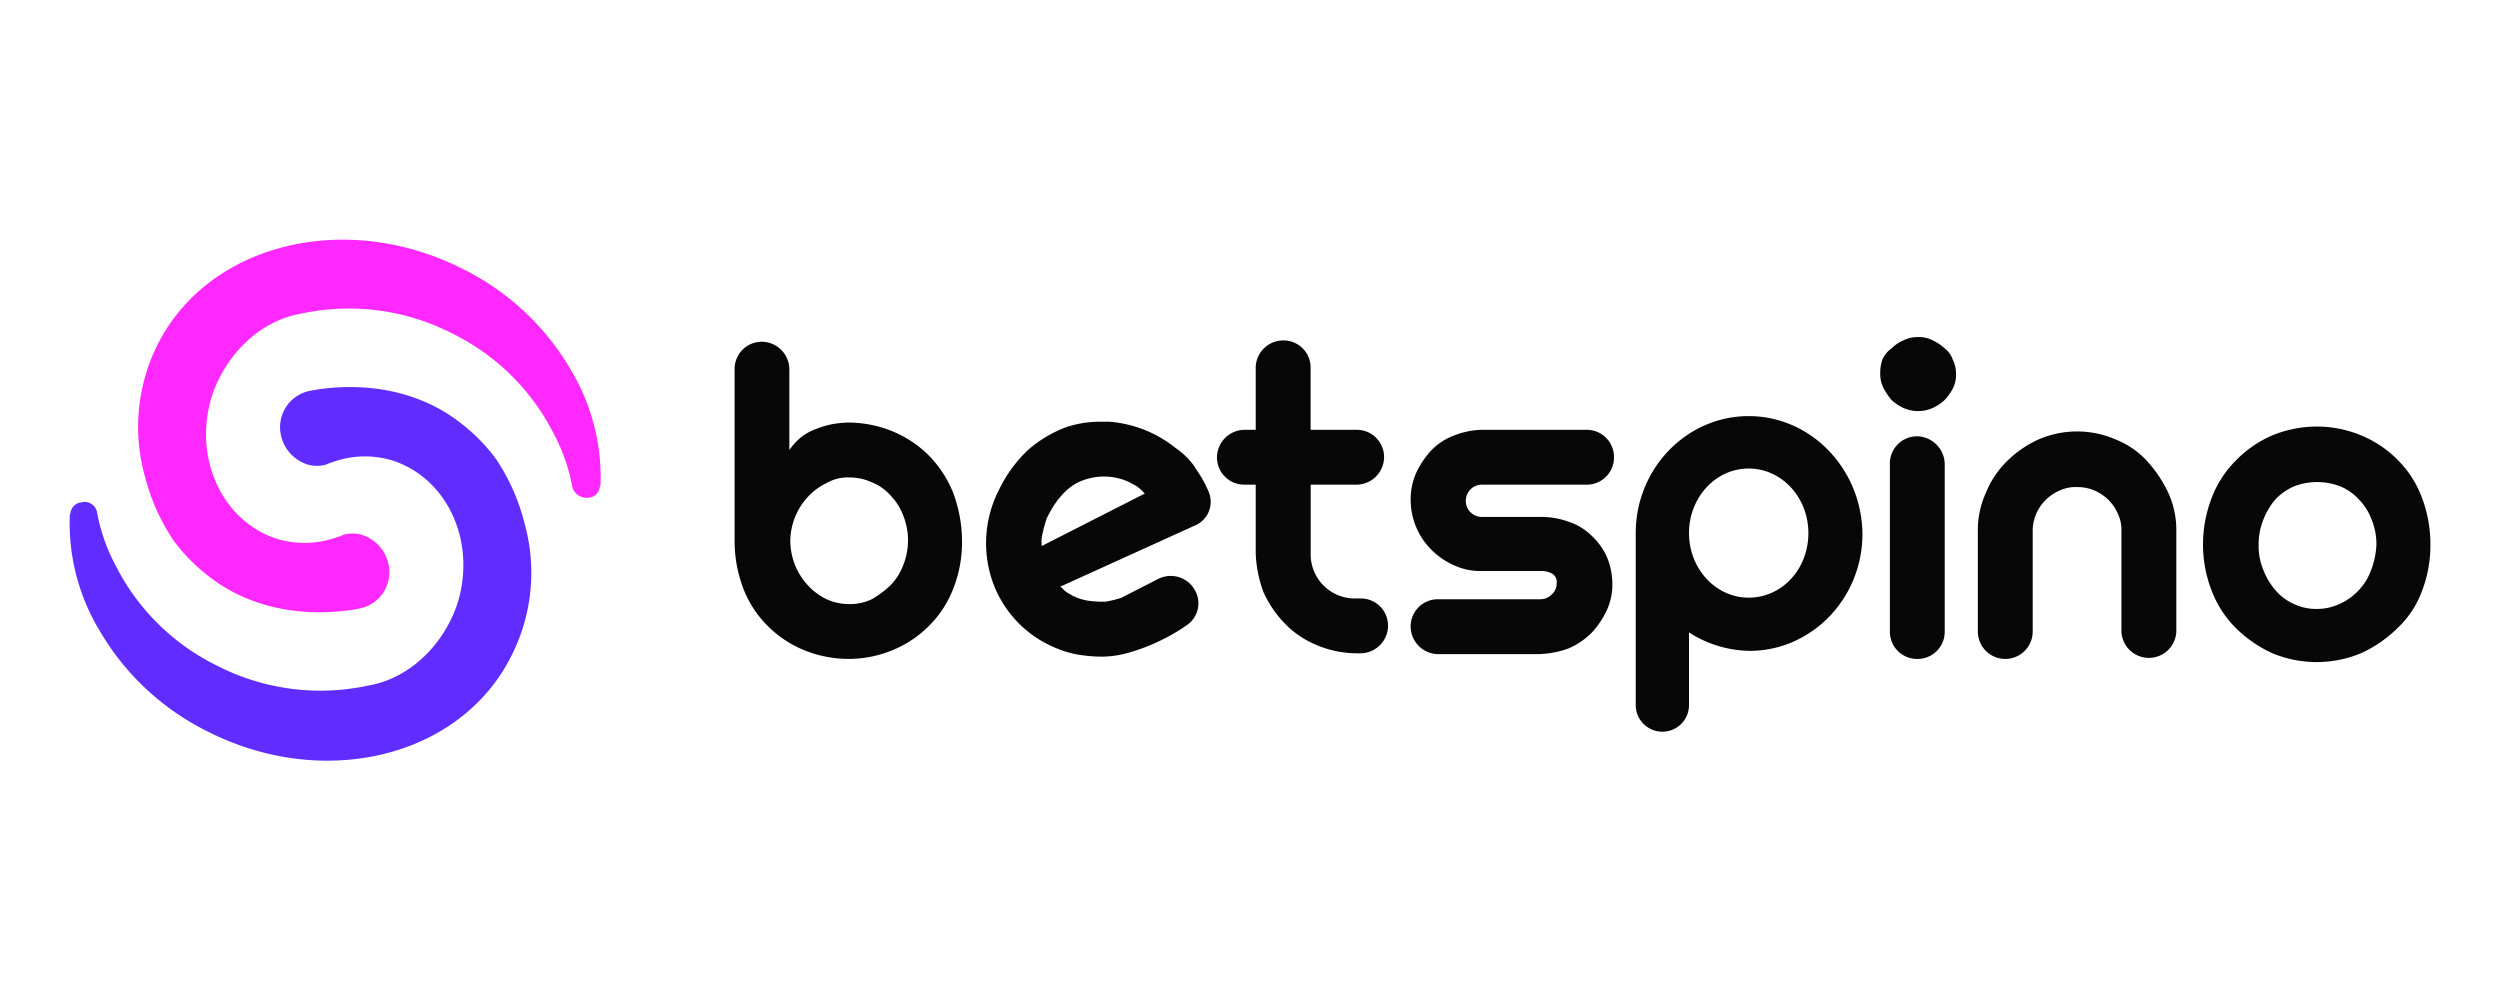
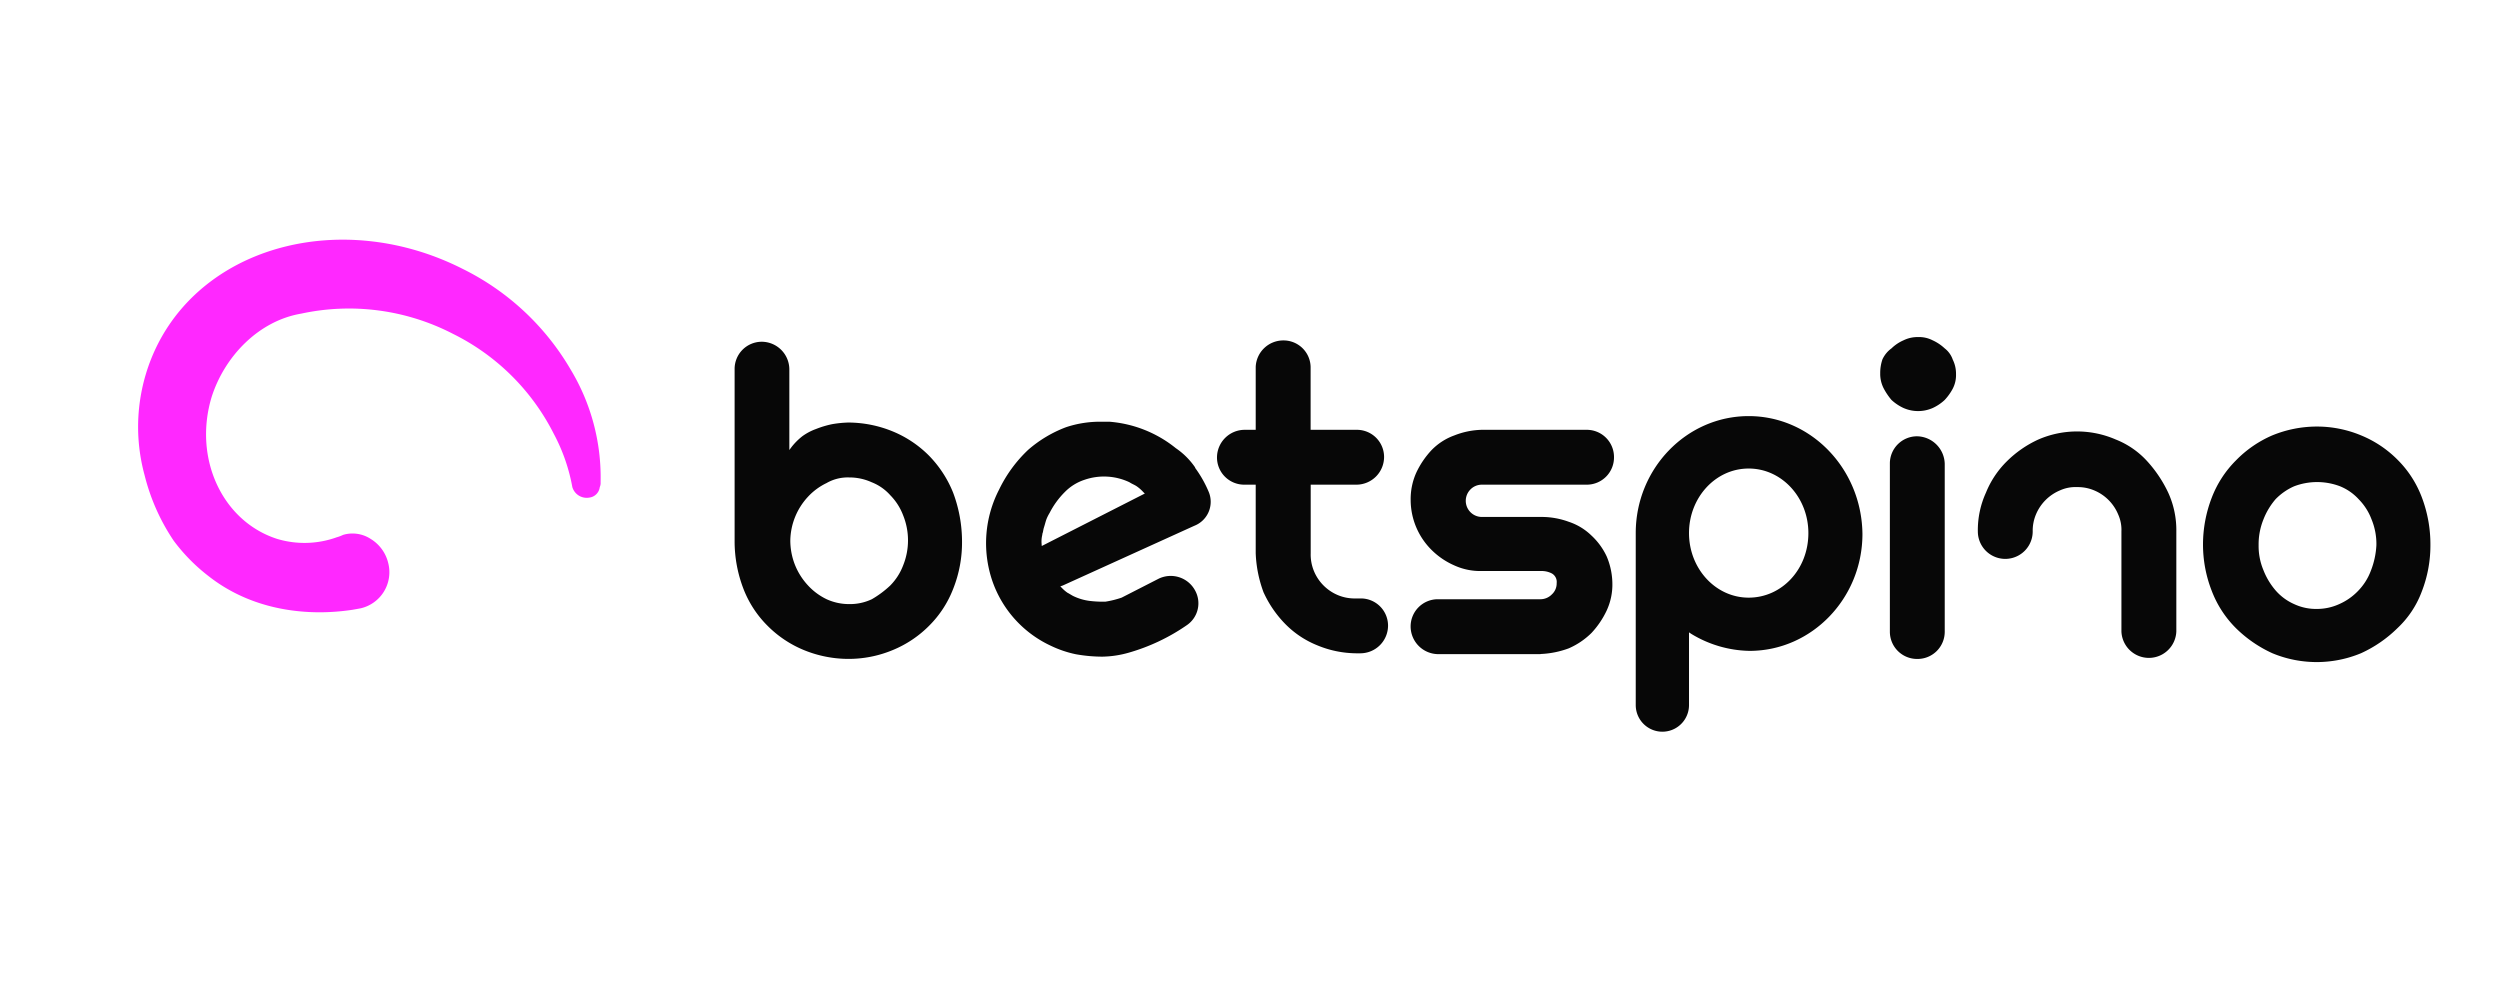
<svg xmlns="http://www.w3.org/2000/svg" id="Layer_1" data-name="Layer 1" viewBox="0 0 566.93 226.77">
  <defs>
    <style>.cls-1{fill-rule:evenodd;}.cls-1,.cls-2,.cls-3{opacity:0.97;isolation:isolate;}.cls-2{fill:#f2f;}.cls-3{fill:#5c27ff;}</style>
  </defs>
  <title>betspino</title>
-   <path class="cls-1" d="M426.93,81.37a9.47,9.47,0,0,0-.55,3.29,7.19,7.19,0,0,0,.73,3.3,14.23,14.23,0,0,0,1.83,2.74,10.39,10.39,0,0,0,2.74,1.83,8.21,8.21,0,0,0,6.59,0A10.23,10.23,0,0,0,441,90.7a12.13,12.13,0,0,0,1.83-2.56,6.69,6.69,0,0,0,.74-3.29,7.2,7.2,0,0,0-.74-3.3A5.45,5.45,0,0,0,441,79a10.23,10.23,0,0,0-2.74-1.83,6.68,6.68,0,0,0-3.29-.73,7.19,7.19,0,0,0-3.3.73A9.14,9.14,0,0,0,428.94,79a6.38,6.38,0,0,0-2,2.38Zm7.86,17.57a6.16,6.16,0,0,0-6.22,6.11v38.16a6.17,6.17,0,0,0,6.11,6.22h.11a6.16,6.16,0,0,0,6.22-6.11.2.2,0,0,0,0-.11V105.16A6.4,6.4,0,0,0,434.79,98.94ZM218.16,122.72a28.44,28.44,0,0,1-2,10.8,24,24,0,0,1-5.49,8.41,25,25,0,0,1-8.23,5.49,26,26,0,0,1-10.06,2,26.72,26.72,0,0,1-10.07-2,25,25,0,0,1-8.23-5.49,24,24,0,0,1-5.49-8.41,30,30,0,0,1-2-10.8v-39a6.16,6.16,0,0,1,6.11-6.22h.11A6.29,6.29,0,0,1,179,83.75v18.3l.55-.74a14.42,14.42,0,0,1,2.38-2.37,12.35,12.35,0,0,1,3.11-1.65,21.75,21.75,0,0,1,3.66-1.1,25.22,25.22,0,0,1,3.66-.37,26.72,26.72,0,0,1,10.06,2,25,25,0,0,1,8.23,5.49,25.61,25.61,0,0,1,5.49,8.41A31.62,31.62,0,0,1,218.16,122.72Zm-16.28,10.06a13.06,13.06,0,0,0,2.93-4.57,15.16,15.16,0,0,0,0-11.34,13.11,13.11,0,0,0-2.93-4.58,11,11,0,0,0-4.21-2.93,12.21,12.21,0,0,0-5.12-1.09,9.63,9.63,0,0,0-5.12,1.28,13.91,13.91,0,0,0-4.21,3.11,14.91,14.91,0,0,0-4,9.88,15.1,15.1,0,0,0,1.1,5.67,15,15,0,0,0,2.93,4.57,13.91,13.91,0,0,0,4.21,3.11,12.22,12.22,0,0,0,5.12,1.1,11.55,11.55,0,0,0,5.12-1.1A22.32,22.32,0,0,0,201.88,132.78Zm84.71,1.65a25.06,25.06,0,0,0,4.94,7.14,21.31,21.31,0,0,0,7.14,4.75,23.48,23.48,0,0,0,8.78,1.83h1.1a6.29,6.29,0,0,0,6.22-6.22,6.17,6.17,0,0,0-6.11-6.22h-1.21a9.81,9.81,0,0,1-4-.73,10.08,10.08,0,0,1-5.49-5.49,9.83,9.83,0,0,1-.73-4V109.91h10.42a6.29,6.29,0,0,0,6.22-6.22,6.16,6.16,0,0,0-6.11-6.22H297.21V83.2a6.14,6.14,0,0,0-6.23-6,6.26,6.26,0,0,0-6.22,6V97.47H282.2a6.29,6.29,0,0,0-6.22,6.22,6.17,6.17,0,0,0,6.11,6.22h2.67v15.55a28.27,28.27,0,0,0,1.83,9Zm62.76,13.91H326.11a6.3,6.3,0,0,1-6.22-6.23,6.17,6.17,0,0,1,6.11-6.22h23.35a3.61,3.61,0,0,0,2.56-1.09,3.36,3.36,0,0,0,1.1-2.57,2.21,2.21,0,0,0-1.1-2.19,5,5,0,0,0-2.38-.55H336a14.12,14.12,0,0,1-6.22-1.28,16.86,16.86,0,0,1-5.12-3.48,16,16,0,0,1-4.76-11.34,14.63,14.63,0,0,1,1.28-6.22,19.64,19.64,0,0,1,3.48-5.12,13.62,13.62,0,0,1,5.12-3.3A18.08,18.08,0,0,1,336,97.47h23.79a6.17,6.17,0,0,1,6.22,6.11v.11a6.17,6.17,0,0,1-6.11,6.22H336a3.62,3.62,0,0,0-2.56,1.1,3.66,3.66,0,0,0,2.56,6.22h13.54a17.83,17.83,0,0,1,6.22,1.1,13.36,13.36,0,0,1,5.13,3.11,15.19,15.19,0,0,1,3.47,4.76,16.2,16.2,0,0,1,1.28,6,14,14,0,0,1-1.28,6.23,19.69,19.69,0,0,1-3.47,5.12,16.88,16.88,0,0,1-5.13,3.47,20.7,20.7,0,0,1-6.4,1.29Zm199.8-14.09a28.86,28.86,0,0,0,2-10.61,30.06,30.06,0,0,0-2-11,23.92,23.92,0,0,0-5.49-8.42,25,25,0,0,0-8.24-5.49,26,26,0,0,0-10.06-2,26.67,26.67,0,0,0-10.06,2,25.67,25.67,0,0,0-8.24,5.67,24.12,24.12,0,0,0-5.48,8.42,29.56,29.56,0,0,0-2,10.61,28.83,28.83,0,0,0,2,10.61,24,24,0,0,0,5.48,8.42,28.68,28.68,0,0,0,8.24,5.67,26.18,26.18,0,0,0,20.12,0,28.68,28.68,0,0,0,8.24-5.67A21.74,21.74,0,0,0,549.15,134.25Zm-11.53-4.76a13.06,13.06,0,0,1-2.93,4.57,13.36,13.36,0,0,1-4.21,2.93,12.18,12.18,0,0,1-5.12,1.1,11.69,11.69,0,0,1-5.12-1.1,12,12,0,0,1-4.21-3.11,15.86,15.86,0,0,1-2.74-4.57,14.13,14.13,0,0,1-1.1-5.67,15.07,15.07,0,0,1,1.1-5.86,15.86,15.86,0,0,1,2.74-4.57,13.36,13.36,0,0,1,4.21-2.93,14.64,14.64,0,0,1,10.43,0,11.68,11.68,0,0,1,4.21,2.93,13,13,0,0,1,2.92,4.57,14.59,14.59,0,0,1,1.1,5.86,18.39,18.39,0,0,1-1.28,5.85ZM491.7,111.74a20.46,20.46,0,0,1,1.83,8.78h0v22.69a6.23,6.23,0,0,1-12.45,0h0V120.52a8.48,8.48,0,0,0-.73-3.84,10.08,10.08,0,0,0-5.49-5.49,9.52,9.52,0,0,0-3.84-.73,8.48,8.48,0,0,0-3.84.73,10.16,10.16,0,0,0-5.49,5.49,9.52,9.52,0,0,0-.73,3.84v22.69a6.22,6.22,0,1,1-12.44,0V120.52a20.46,20.46,0,0,1,1.83-8.78,21.12,21.12,0,0,1,4.75-7.13,24.73,24.73,0,0,1,7.14-4.94,22,22,0,0,1,17.56,0,19.09,19.09,0,0,1,7.14,4.94A28.75,28.75,0,0,1,491.7,111.74ZM396.55,94.36c-14.08,0-25.61,11.89-25.61,26.53v39a6,6,0,1,0,12.08,0V143.4l.54.36a26.21,26.21,0,0,0,13.18,3.84c14.09,0,25.61-11.89,25.61-26.53C422.17,106.25,410.64,94.36,396.55,94.36Zm0,41.17c-7.5,0-13.53-6.59-13.53-14.64s6-14.64,13.53-14.64,13.54,6.59,13.54,14.64C410.09,129.12,404.06,135.53,396.55,135.53ZM271,106.07a26.66,26.66,0,0,1,3.11,5.49,5.84,5.84,0,0,1-3.29,7.68L241,132.78l-.55.19.36.36a8.09,8.09,0,0,0,1.28,1.1c.37.18.92.55,1.28.73a12.06,12.06,0,0,0,3.66,1.1,24.93,24.93,0,0,0,3.66.18,21.76,21.76,0,0,0,3.66-.91l8.23-4.21a6.27,6.27,0,0,1,8.42,2.56,6,6,0,0,1-1.83,7.87A44.73,44.73,0,0,1,256,148a23,23,0,0,1-6,.91,34.34,34.34,0,0,1-6-.54,24.64,24.64,0,0,1-5.85-2,25.3,25.3,0,0,1-13.18-14.82A26.5,26.5,0,0,1,226.58,111a30.7,30.7,0,0,1,6.59-9,28.15,28.15,0,0,1,8.6-5.13A24.36,24.36,0,0,1,250,95.64h1.65a27.39,27.39,0,0,1,15,6,16.65,16.65,0,0,1,4.39,4.39Zm-34.76,17.75,23-11.71.37-.18-.37-.37a8.8,8.8,0,0,0-1.46-1.28c-.55-.37-1.1-.55-1.65-.92a13.53,13.53,0,0,0-10.24-.54,11.06,11.06,0,0,0-4.4,2.74,18.67,18.67,0,0,0-3.47,4.76,9.42,9.42,0,0,0-.73,1.46c-.19.55-.37,1.28-.55,1.83s-.19,1.1-.37,1.46v.19a6.33,6.33,0,0,0-.18,1.83Z" />
+   <path class="cls-1" d="M426.93,81.37a9.47,9.47,0,0,0-.55,3.29,7.19,7.19,0,0,0,.73,3.3,14.23,14.23,0,0,0,1.83,2.74,10.39,10.39,0,0,0,2.74,1.83,8.21,8.21,0,0,0,6.59,0A10.23,10.23,0,0,0,441,90.7a12.13,12.13,0,0,0,1.83-2.56,6.69,6.69,0,0,0,.74-3.29,7.2,7.2,0,0,0-.74-3.3A5.45,5.45,0,0,0,441,79a10.23,10.23,0,0,0-2.74-1.83,6.68,6.68,0,0,0-3.29-.73,7.19,7.19,0,0,0-3.3.73A9.14,9.14,0,0,0,428.94,79a6.38,6.38,0,0,0-2,2.38Zm7.86,17.57a6.16,6.16,0,0,0-6.22,6.11v38.16a6.17,6.17,0,0,0,6.11,6.22h.11a6.16,6.16,0,0,0,6.22-6.11.2.2,0,0,0,0-.11V105.16A6.4,6.4,0,0,0,434.79,98.94ZM218.16,122.72a28.44,28.44,0,0,1-2,10.8,24,24,0,0,1-5.49,8.41,25,25,0,0,1-8.23,5.49,26,26,0,0,1-10.06,2,26.72,26.72,0,0,1-10.07-2,25,25,0,0,1-8.23-5.49,24,24,0,0,1-5.49-8.41,30,30,0,0,1-2-10.8v-39a6.16,6.16,0,0,1,6.11-6.22h.11A6.29,6.29,0,0,1,179,83.75v18.3l.55-.74a14.42,14.42,0,0,1,2.38-2.37,12.35,12.35,0,0,1,3.11-1.65,21.75,21.75,0,0,1,3.66-1.1,25.22,25.22,0,0,1,3.66-.37,26.72,26.72,0,0,1,10.06,2,25,25,0,0,1,8.23,5.49,25.61,25.61,0,0,1,5.49,8.41A31.62,31.62,0,0,1,218.16,122.72Zm-16.28,10.06a13.06,13.06,0,0,0,2.93-4.57,15.16,15.16,0,0,0,0-11.34,13.11,13.11,0,0,0-2.93-4.58,11,11,0,0,0-4.21-2.93,12.21,12.21,0,0,0-5.12-1.09,9.63,9.63,0,0,0-5.12,1.28,13.91,13.91,0,0,0-4.21,3.11,14.91,14.91,0,0,0-4,9.88,15.1,15.1,0,0,0,1.1,5.67,15,15,0,0,0,2.93,4.57,13.91,13.91,0,0,0,4.21,3.11,12.22,12.22,0,0,0,5.12,1.1,11.55,11.55,0,0,0,5.12-1.1A22.32,22.32,0,0,0,201.88,132.78Zm84.71,1.65a25.06,25.06,0,0,0,4.94,7.14,21.31,21.31,0,0,0,7.14,4.75,23.48,23.48,0,0,0,8.78,1.83h1.1a6.29,6.29,0,0,0,6.22-6.22,6.17,6.17,0,0,0-6.11-6.22h-1.21a9.81,9.81,0,0,1-4-.73,10.08,10.08,0,0,1-5.49-5.49,9.83,9.83,0,0,1-.73-4V109.91h10.42a6.29,6.29,0,0,0,6.22-6.22,6.16,6.16,0,0,0-6.11-6.22H297.21V83.2a6.14,6.14,0,0,0-6.23-6,6.26,6.26,0,0,0-6.22,6V97.47H282.2a6.29,6.29,0,0,0-6.22,6.22,6.17,6.17,0,0,0,6.11,6.22h2.67v15.55a28.27,28.27,0,0,0,1.83,9Zm62.76,13.91H326.11a6.3,6.3,0,0,1-6.22-6.23,6.17,6.17,0,0,1,6.11-6.22h23.35a3.61,3.61,0,0,0,2.56-1.09,3.36,3.36,0,0,0,1.1-2.57,2.21,2.21,0,0,0-1.1-2.19,5,5,0,0,0-2.38-.55H336a14.12,14.12,0,0,1-6.22-1.28,16.86,16.86,0,0,1-5.12-3.48,16,16,0,0,1-4.76-11.34,14.63,14.63,0,0,1,1.28-6.22,19.64,19.64,0,0,1,3.48-5.12,13.62,13.62,0,0,1,5.12-3.3A18.08,18.08,0,0,1,336,97.47h23.79a6.17,6.17,0,0,1,6.22,6.11v.11a6.17,6.17,0,0,1-6.11,6.22H336a3.62,3.62,0,0,0-2.56,1.1,3.66,3.66,0,0,0,2.56,6.22h13.54a17.83,17.83,0,0,1,6.22,1.1,13.36,13.36,0,0,1,5.13,3.11,15.19,15.19,0,0,1,3.47,4.76,16.2,16.2,0,0,1,1.28,6,14,14,0,0,1-1.28,6.23,19.69,19.69,0,0,1-3.47,5.12,16.88,16.88,0,0,1-5.13,3.47,20.7,20.7,0,0,1-6.4,1.29Zm199.8-14.09a28.86,28.86,0,0,0,2-10.61,30.06,30.06,0,0,0-2-11,23.92,23.92,0,0,0-5.49-8.42,25,25,0,0,0-8.24-5.49,26,26,0,0,0-10.06-2,26.67,26.67,0,0,0-10.06,2,25.67,25.67,0,0,0-8.24,5.67,24.12,24.12,0,0,0-5.48,8.42,29.56,29.56,0,0,0-2,10.61,28.83,28.83,0,0,0,2,10.61,24,24,0,0,0,5.48,8.42,28.68,28.68,0,0,0,8.24,5.67,26.18,26.18,0,0,0,20.12,0,28.68,28.68,0,0,0,8.24-5.67A21.74,21.74,0,0,0,549.15,134.25Zm-11.53-4.76a13.06,13.06,0,0,1-2.93,4.57,13.36,13.36,0,0,1-4.21,2.93,12.18,12.18,0,0,1-5.12,1.1,11.69,11.69,0,0,1-5.12-1.1,12,12,0,0,1-4.21-3.11,15.86,15.86,0,0,1-2.74-4.57,14.13,14.13,0,0,1-1.1-5.67,15.07,15.07,0,0,1,1.1-5.86,15.86,15.86,0,0,1,2.74-4.57,13.36,13.36,0,0,1,4.21-2.93,14.64,14.64,0,0,1,10.43,0,11.68,11.68,0,0,1,4.21,2.93,13,13,0,0,1,2.92,4.57,14.59,14.59,0,0,1,1.1,5.86,18.39,18.39,0,0,1-1.28,5.85ZM491.7,111.74a20.46,20.46,0,0,1,1.83,8.78h0v22.69a6.23,6.23,0,0,1-12.45,0h0V120.52a8.48,8.48,0,0,0-.73-3.84,10.08,10.08,0,0,0-5.49-5.49,9.52,9.52,0,0,0-3.84-.73,8.48,8.48,0,0,0-3.84.73,10.16,10.16,0,0,0-5.49,5.49,9.52,9.52,0,0,0-.73,3.84a6.22,6.22,0,1,1-12.44,0V120.52a20.46,20.46,0,0,1,1.83-8.78,21.12,21.12,0,0,1,4.75-7.13,24.73,24.73,0,0,1,7.14-4.94,22,22,0,0,1,17.56,0,19.09,19.09,0,0,1,7.14,4.94A28.75,28.75,0,0,1,491.7,111.74ZM396.55,94.36c-14.08,0-25.61,11.89-25.61,26.53v39a6,6,0,1,0,12.08,0V143.4l.54.36a26.21,26.21,0,0,0,13.18,3.84c14.09,0,25.61-11.89,25.61-26.53C422.17,106.25,410.64,94.36,396.55,94.36Zm0,41.17c-7.5,0-13.53-6.59-13.53-14.64s6-14.64,13.53-14.64,13.54,6.59,13.54,14.64C410.09,129.12,404.06,135.53,396.55,135.53ZM271,106.07a26.66,26.66,0,0,1,3.11,5.49,5.84,5.84,0,0,1-3.29,7.68L241,132.78l-.55.19.36.36a8.09,8.09,0,0,0,1.28,1.1c.37.18.92.55,1.28.73a12.06,12.06,0,0,0,3.66,1.1,24.93,24.93,0,0,0,3.66.18,21.76,21.76,0,0,0,3.66-.91l8.23-4.21a6.27,6.27,0,0,1,8.42,2.56,6,6,0,0,1-1.83,7.87A44.73,44.73,0,0,1,256,148a23,23,0,0,1-6,.91,34.34,34.34,0,0,1-6-.54,24.64,24.64,0,0,1-5.85-2,25.3,25.3,0,0,1-13.18-14.82A26.5,26.5,0,0,1,226.58,111a30.7,30.7,0,0,1,6.59-9,28.15,28.15,0,0,1,8.6-5.13A24.36,24.36,0,0,1,250,95.64h1.65a27.39,27.39,0,0,1,15,6,16.65,16.65,0,0,1,4.39,4.39Zm-34.76,17.75,23-11.71.37-.18-.37-.37a8.8,8.8,0,0,0-1.46-1.28c-.55-.37-1.1-.55-1.65-.92a13.53,13.53,0,0,0-10.24-.54,11.06,11.06,0,0,0-4.4,2.74,18.67,18.67,0,0,0-3.47,4.76,9.42,9.42,0,0,0-.73,1.46c-.19.55-.37,1.28-.55,1.83s-.19,1.1-.37,1.46v.19a6.33,6.33,0,0,0-.18,1.83Z" />
  <path class="cls-2" d="M136.2,109.36a2.23,2.23,0,0,1-.19,1.1,2.71,2.71,0,0,1-2.37,2.38,3.4,3.4,0,0,1-3.85-2.38,41.17,41.17,0,0,0-4.2-12.07A50.86,50.86,0,0,0,102.71,75.7a51.33,51.33,0,0,0-34.39-4.58C58.62,72.77,50.94,80.82,48,90c-4.21,13.91,2.38,28.18,14.82,32.2a21.53,21.53,0,0,0,13.54-.36,8.67,8.67,0,0,0,1.46-.55,7.52,7.52,0,0,1,6.22.91,8.8,8.8,0,0,1,4,5.49,8.4,8.4,0,0,1-6.22,10.25c-.92.18-2,.36-2,.36a50.54,50.54,0,0,1-7.31.55c-9.52,0-18.3-2.74-25.25-8.23a40.84,40.84,0,0,1-7.87-8,46.76,46.76,0,0,1-6.59-14.82,41.63,41.63,0,0,1,3.11-30c11.71-22.69,42.63-30.19,69-16.83a58.12,58.12,0,0,1,24.52,22.87A47.37,47.37,0,0,1,136.2,109.36Z" />
-   <path class="cls-3" d="M15.81,117.41a2.32,2.32,0,0,1,.18-1.09,2.72,2.72,0,0,1,2.38-2.38A2.87,2.87,0,0,1,22,116.13a41,41,0,0,0,4.21,12.08A50.79,50.79,0,0,0,49.11,150.9a51.33,51.33,0,0,0,34.39,4.57c9.7-1.65,17.39-9.7,20.31-18.84,4.21-13.91-2.38-28.18-14.82-32.21a21.46,21.46,0,0,0-13.54.37,7.75,7.75,0,0,0-1.46.55,7.52,7.52,0,0,1-6.22-.92,8.81,8.81,0,0,1-4-5.48A8.4,8.4,0,0,1,70,88.69c.92-.18,2-.37,2-.37a52,52,0,0,1,7.32-.55c9.51,0,18.29,2.75,25.24,8.24a40.84,40.84,0,0,1,7.87,8A46.44,46.44,0,0,1,119,118.88a41.55,41.55,0,0,1-3.11,30c-11.53,22.87-42.45,30.38-68.8,17A58.15,58.15,0,0,1,22.58,143a47.23,47.23,0,0,1-6.77-25.62Z" />
</svg>